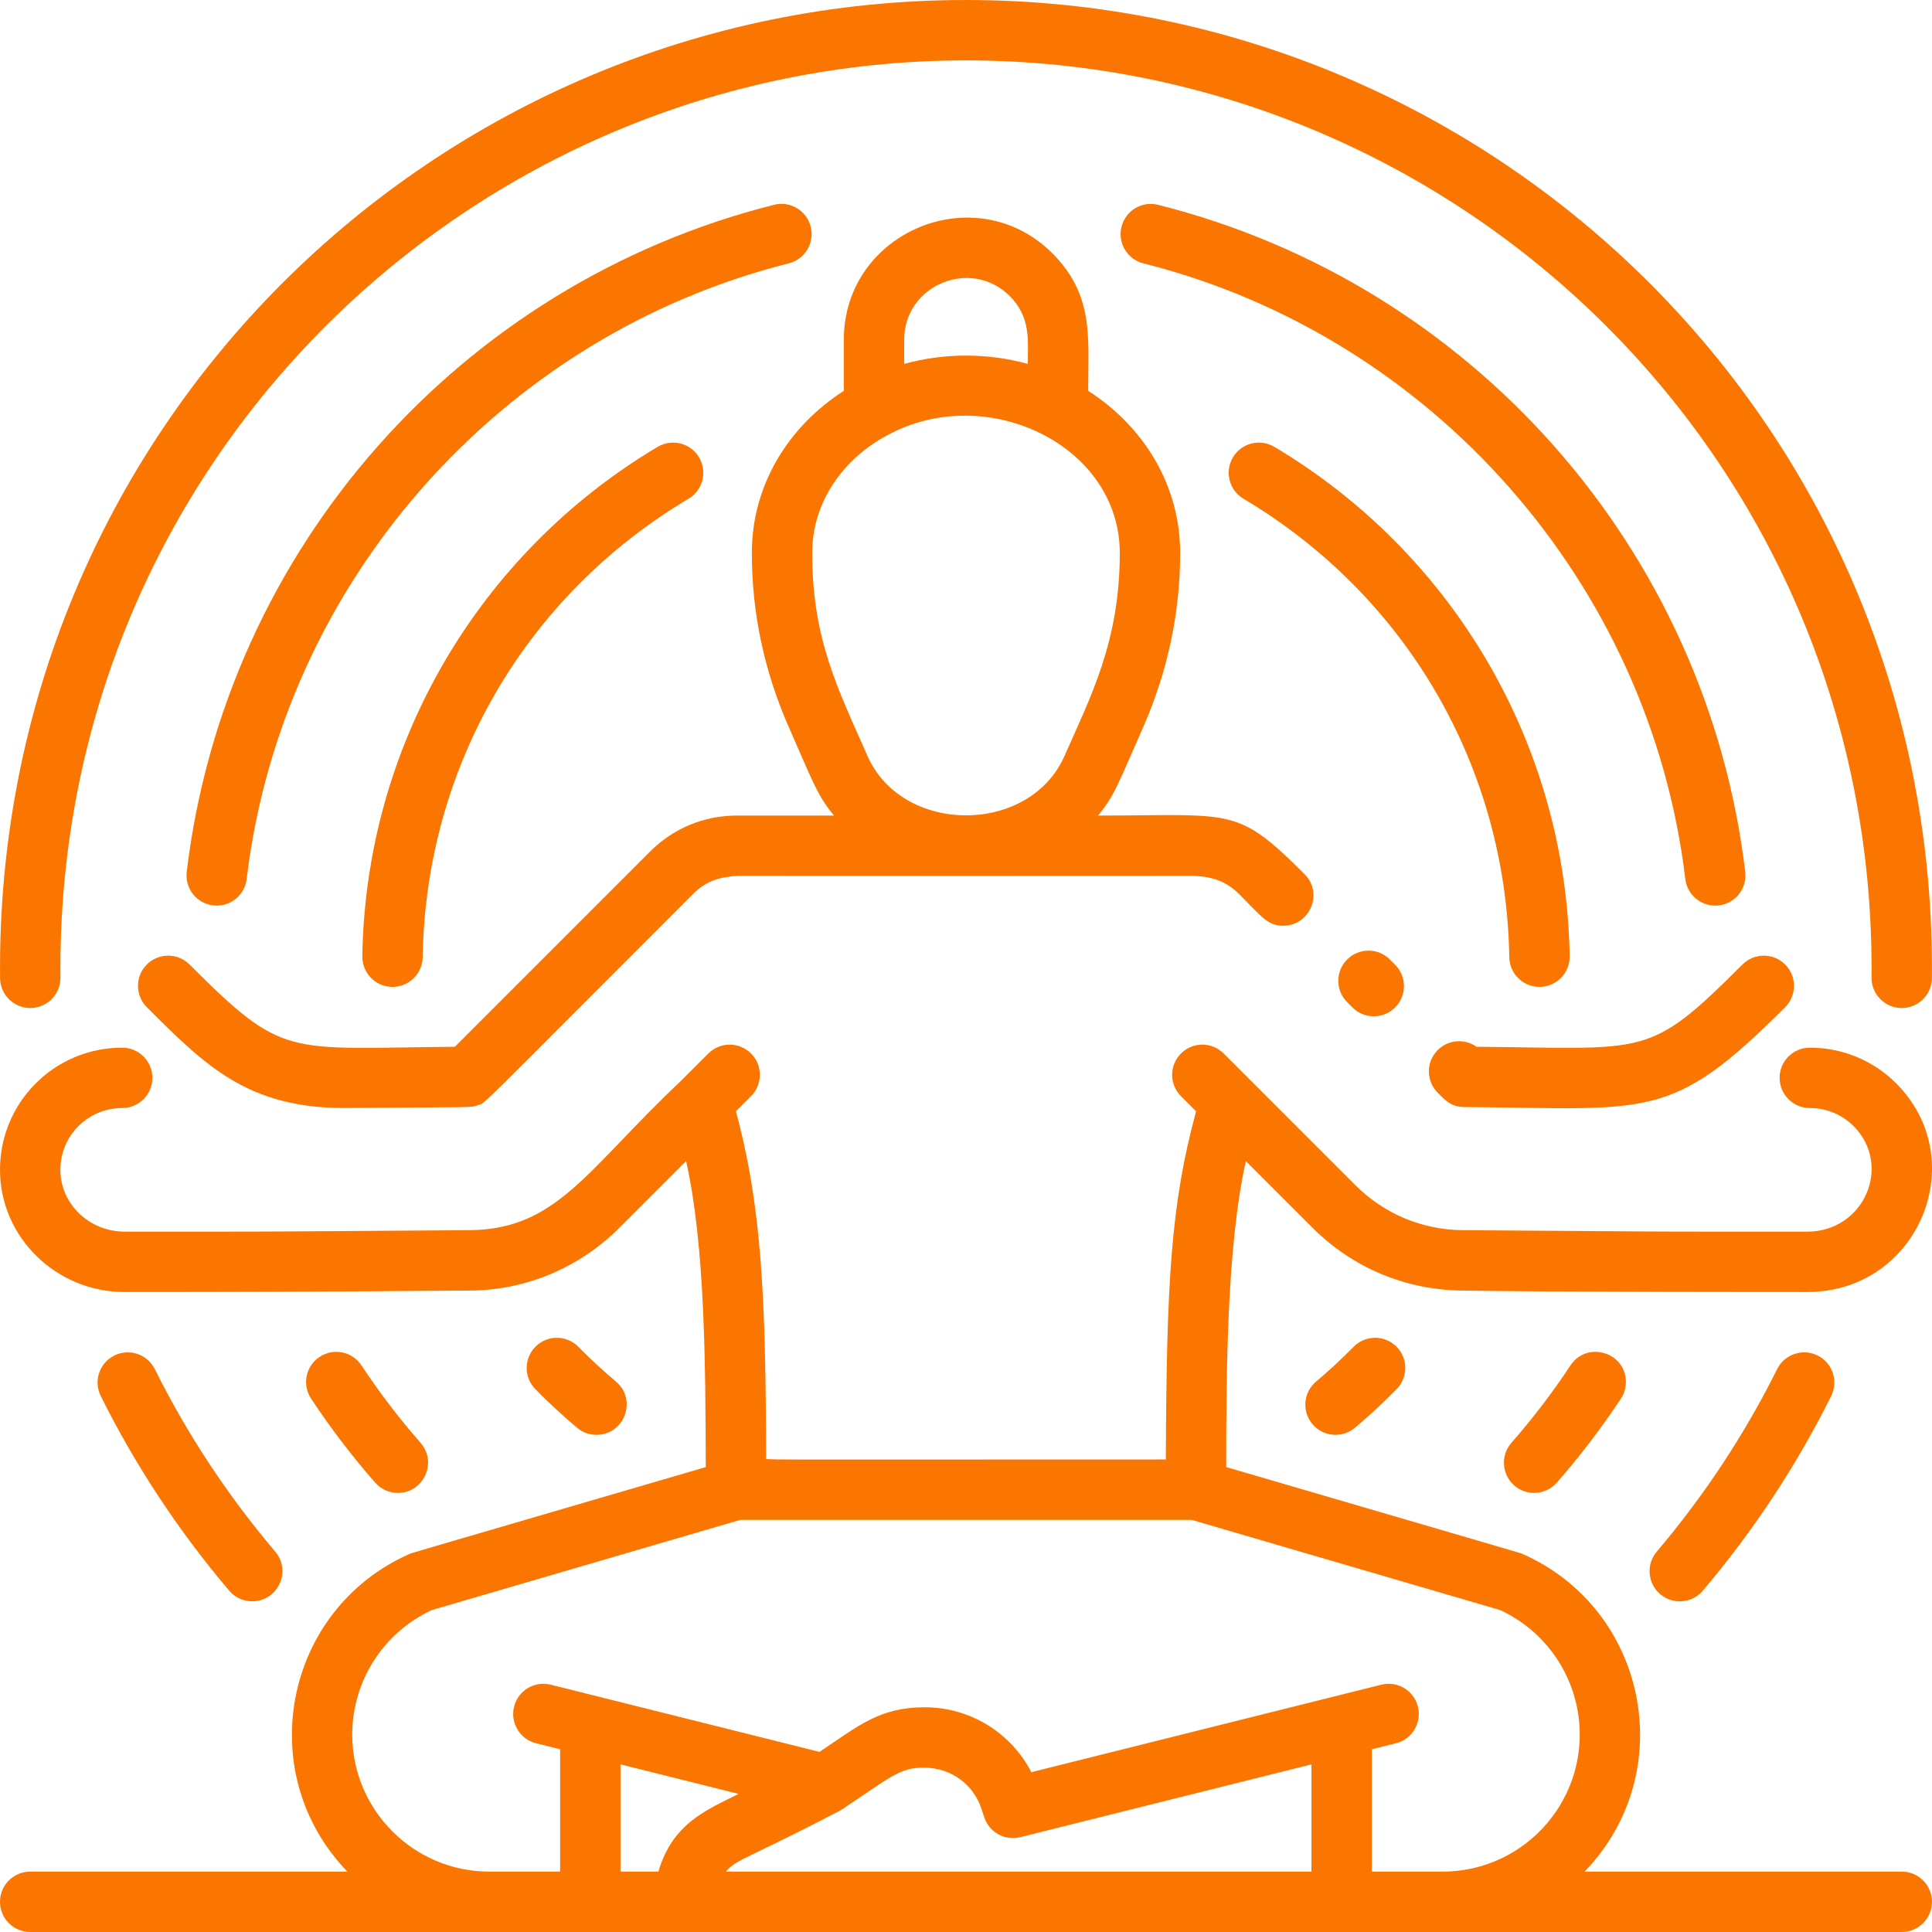
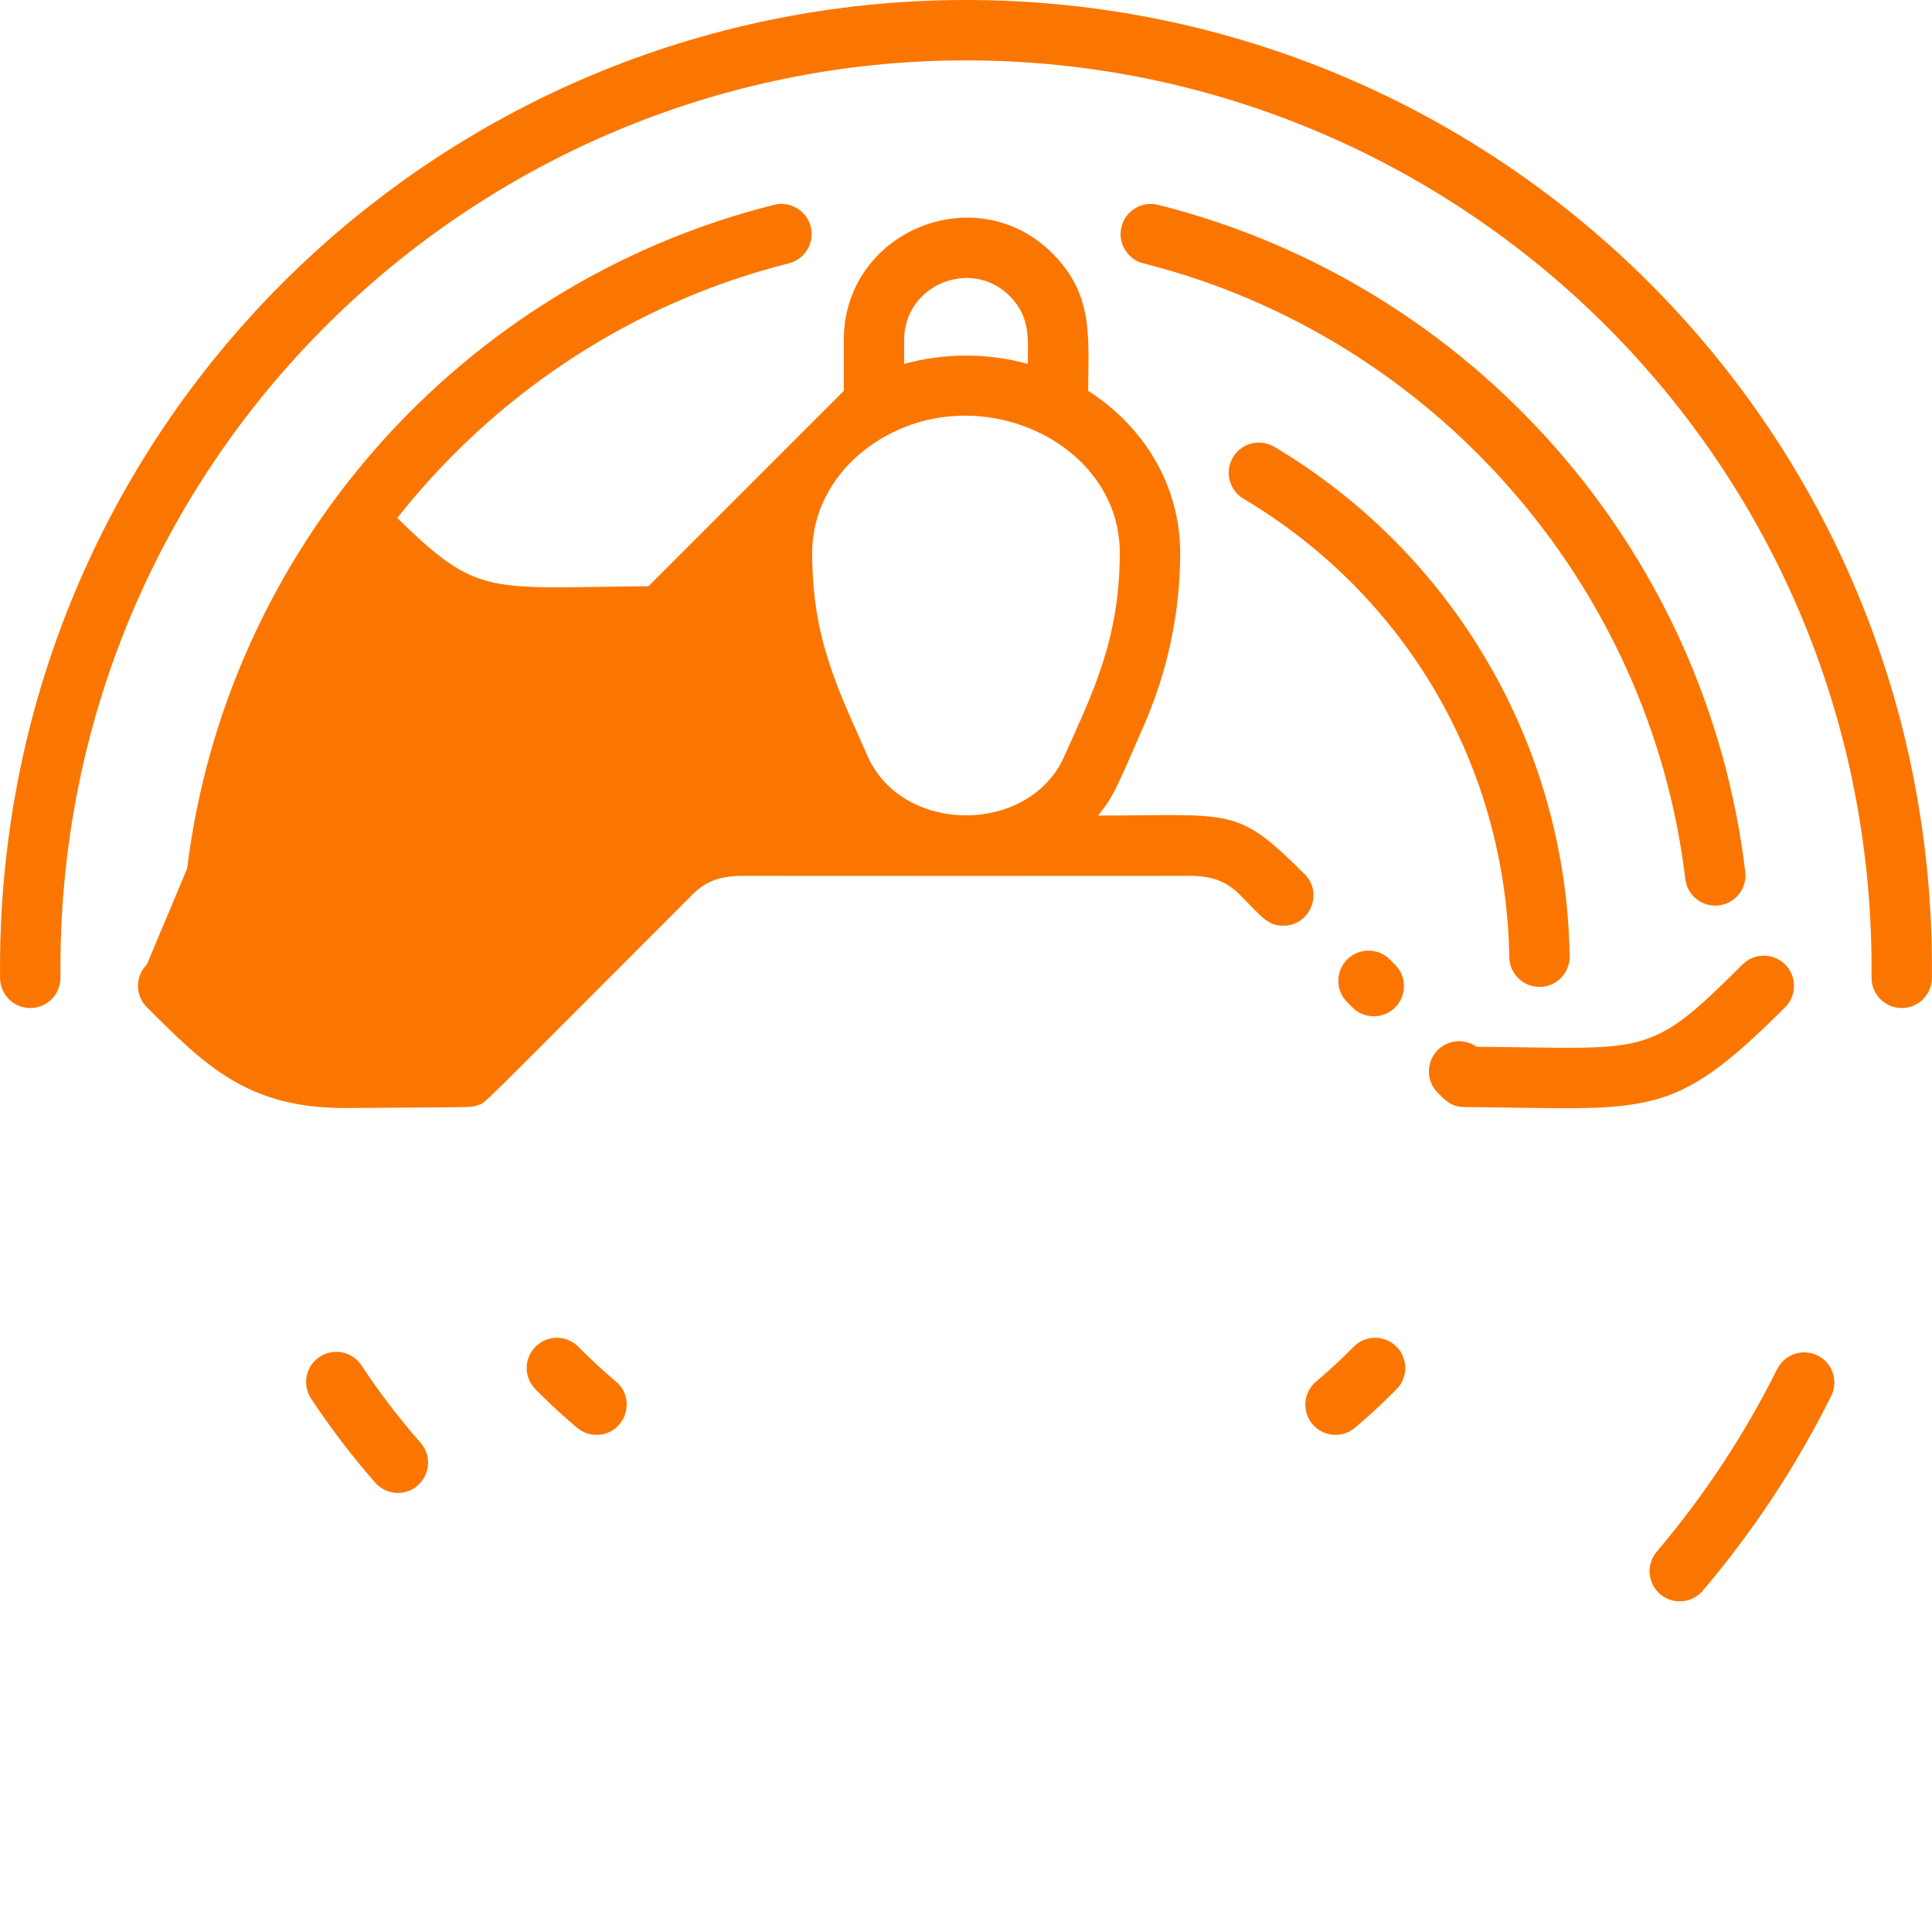
<svg xmlns="http://www.w3.org/2000/svg" id="Layer_1" height="512px" viewBox="0 0 512.005 512.005" width="512px">
  <path d="m357.014 254.274c-3.125 3.124-3.125 8.189-.002 11.314l1.4 1.4c3.122 3.123 8.188 3.126 11.313.002s3.125-8.189.002-11.314l-1.4-1.4c-3.122-3.124-8.188-3.126-11.313-.002z" fill="#FB7600" />
  <path d="m388.057 293.382c49.425.392 54.694 3.875 85.03-26.463 3.125-3.125 3.125-8.19 0-11.314-3.124-3.123-8.189-3.123-11.313 0-25.059 25.06-25.087 22.163-70.472 21.803-3.125-2.223-7.486-1.933-10.288.867-3.125 3.125-3.125 8.189 0 11.314 1.824 1.825 3.457 3.765 7.043 3.793z" fill="#FB7600" />
-   <path d="m38.912 255.603c-3.125 3.125-3.125 8.189 0 11.314 15.515 15.515 26.725 26.725 52.383 26.725 35.015-.278 33.418-.059 35.318-.749 2.364-.86-2.518 3.586 57.019-55.951 3.541-3.542 7.246-4.583 11.987-4.831.265.031 120.508.033 120.781.001 4.726.219 8.457 1.316 11.974 4.827 6.041 6.04 7.533 8.393 11.707 8.393 7.061 0 10.713-8.601 5.657-13.657-18.087-18.084-18.882-15.543-54.746-15.543 4.425-5.388 5.274-8.255 12.042-23.607 6.283-14.31 9.726-29.892 9.726-45.963 0-17.782-9.478-33.412-24.378-42.983 0-14.157 1.594-25.316-9.479-36.439-20.364-20.319-55.28-5.741-55.28 22.903v13.536c-14.899 9.568-24.378 25.203-24.378 42.983 0 15.801 3.272 31.266 9.73 45.975 6.534 14.818 7.56 18.143 12.039 23.596-2.985 0-27.412.003-25.812 0-8.646.015-16.773 3.388-22.882 9.497l-51.78 51.78c-44.912.357-45.149 3.357-70.311-21.806-3.128-3.124-8.193-3.124-11.317-.001zm200.708-165.561c0-14.57 17.726-21.808 27.96-11.597 5.646 5.672 4.8 11.676 4.8 17.991-10.618-2.932-22.125-2.936-32.76 0zm-9.729 110.279c-7.852-17.809-14.649-30.939-14.649-53.759 0-13.586 8.294-25.114 20.128-31.334 26.121-14.083 61.388 2.721 61.388 31.334 0 23.44-7.745 38.1-14.652 53.767-9.234 20.999-42.98 20.995-52.215-.008z" fill="#FB7600" />
-   <path d="m174.289 118.417c-47.371 28.187-77.374 78.965-78.268 134.997-.071 4.46 3.522 8.128 8.001 8.128 4.358 0 7.927-3.498 7.997-7.872.802-50.309 27.139-95.73 70.452-121.503 3.797-2.26 5.043-7.169 2.784-10.966-2.258-3.796-7.169-5.04-10.966-2.784z" fill="#FB7600" />
+   <path d="m38.912 255.603c-3.125 3.125-3.125 8.189 0 11.314 15.515 15.515 26.725 26.725 52.383 26.725 35.015-.278 33.418-.059 35.318-.749 2.364-.86-2.518 3.586 57.019-55.951 3.541-3.542 7.246-4.583 11.987-4.831.265.031 120.508.033 120.781.001 4.726.219 8.457 1.316 11.974 4.827 6.041 6.04 7.533 8.393 11.707 8.393 7.061 0 10.713-8.601 5.657-13.657-18.087-18.084-18.882-15.543-54.746-15.543 4.425-5.388 5.274-8.255 12.042-23.607 6.283-14.31 9.726-29.892 9.726-45.963 0-17.782-9.478-33.412-24.378-42.983 0-14.157 1.594-25.316-9.479-36.439-20.364-20.319-55.28-5.741-55.28 22.903v13.536l-51.78 51.78c-44.912.357-45.149 3.357-70.311-21.806-3.128-3.124-8.193-3.124-11.317-.001zm200.708-165.561c0-14.57 17.726-21.808 27.96-11.597 5.646 5.672 4.8 11.676 4.8 17.991-10.618-2.932-22.125-2.936-32.76 0zm-9.729 110.279c-7.852-17.809-14.649-30.939-14.649-53.759 0-13.586 8.294-25.114 20.128-31.334 26.121-14.083 61.388 2.721 61.388 31.334 0 23.44-7.745 38.1-14.652 53.767-9.234 20.999-42.98 20.995-52.215-.008z" fill="#FB7600" />
  <path d="m158.076 380.252c7.416 0 10.874-9.309 5.154-14.122-3.442-2.896-6.788-5.992-9.943-9.204-3.095-3.151-8.16-3.196-11.313-.101-3.152 3.097-3.197 8.162-.1 11.313 3.509 3.572 7.229 7.016 11.057 10.235 1.499 1.263 3.327 1.879 5.145 1.879z" fill="#FB7600" />
  <path d="m358.713 356.926c-3.188 3.245-6.53 6.342-9.933 9.204-3.381 2.845-3.816 7.891-.972 11.271 2.844 3.382 7.891 3.816 11.272.973 3.789-3.187 7.505-6.631 11.046-10.235 3.097-3.151 3.052-8.217-.1-11.313-3.151-3.096-8.216-3.051-11.313.1z" fill="#FB7600" />
  <path d="m407.978 261.542c4.478 0 8.072-3.666 8.001-8.128-.893-55.999-30.87-106.794-78.268-134.997-3.798-2.261-8.707-1.014-10.966 2.784-2.259 3.797-1.013 8.706 2.784 10.966 43.313 25.772 69.649 71.194 70.452 121.503.07 4.374 3.638 7.872 7.997 7.872z" fill="#FB7600" />
-   <path d="m416.207 361.839c-4.763 7.202-10.032 14.108-15.662 20.528-2.913 3.321-2.582 8.376.74 11.289 3.313 2.906 8.369 2.59 11.29-.74 6.035-6.882 11.687-14.276 16.801-21.983.95-1.316 1.509-2.934 1.509-4.681 0-7.916-10.323-10.995-14.678-4.413z" fill="#FB7600" />
  <path d="m214.849 60.083c-1.077-4.284-5.42-6.886-9.708-5.81-82.983 20.854-145.414 91.075-155.657 176.78-.524 4.387 2.607 8.368 6.994 8.893 4.362.529 8.366-2.591 8.893-6.994 9.364-78.351 67.101-143.919 143.669-163.16 4.285-1.078 6.885-5.424 5.809-9.709z" fill="#FB7600" />
  <path d="m303.018 69.8c76.536 19.261 134.249 84.826 143.611 163.151.486 4.064 3.939 7.052 7.934 7.052 4.822 0 8.52-4.206 7.953-8.95-10.231-85.595-72.571-155.878-155.593-176.769-4.285-1.078-8.632 1.52-9.71 5.806-1.079 4.285 1.52 8.632 5.805 9.71z" fill="#FB7600" />
  <path d="m105.443 395.642c6.822 0 10.545-8.105 6.011-13.274-5.629-6.42-10.899-13.326-15.662-20.528-2.438-3.686-7.4-4.695-11.086-2.26-3.685 2.438-4.697 7.4-2.26 11.086 5.161 7.804 10.873 15.29 16.978 22.251 1.583 1.803 3.795 2.725 6.019 2.725z" fill="#FB7600" />
  <path d="m470.968 362.828c-8.612 17.302-19.347 33.578-31.908 48.378-2.859 3.369-2.445 8.417.923 11.276 3.354 2.846 8.404 2.46 11.276-.923 13.395-15.784 24.845-33.146 34.032-51.603 1.969-3.955.358-8.758-3.597-10.727-3.954-1.965-8.757-.356-10.726 3.599z" fill="#FB7600" />
  <path d="m8.019 267.142c4.459 0 8.045-3.637 8.001-8.079-1.317-136.618 109.071-243.061 239.98-243.061 131.203 0 241.294 106.736 239.98 243.061-.044 4.441 3.542 8.079 8.001 8.079 4.381 0 7.955-3.53 7.998-7.921 1.461-144.971-115.049-259.219-255.979-259.219-140.724 0-257.442 114.055-255.979 259.219.043 4.392 3.616 7.921 7.998 7.921z" fill="#FB7600" />
-   <path d="m66.844 424.373c6.736 0 10.531-7.954 6.094-13.179-12.571-14.803-23.309-31.075-31.916-48.367-1.969-3.954-6.77-5.563-10.727-3.597-3.956 1.969-5.566 6.771-3.597 10.728 9.183 18.447 20.637 35.806 34.044 51.594 1.583 1.863 3.835 2.821 6.102 2.821z" fill="#FB7600" />
-   <path d="m504 496.002h-84.065c25.286-26.17 16.774-69.423-16.357-84.148-.714-.317 4.178 1.147-78.623-23.063.045-23.777.076-58.137 5.214-81.094l17.695 17.695c10.6 10.599 24.687 16.498 39.674 16.62 22.105.409 91.363.383 91.467.383 29.268 0 43.913-34.795 23.517-55.292-6.131-6.101-14.265-9.461-22.903-9.461-4.418 0-8 3.582-8 8s3.582 8 8 8c4.379 0 8.505 1.706 11.589 4.774 10.401 10.453 2.779 27.979-12.203 27.979-48.703 0-24.538.075-91.284-.381-10.782-.074-20.918-4.313-28.542-11.937-13.85-13.851-21.018-21.018-34.89-34.891-3.123-3.122-8.188-3.122-11.313 0-3.125 3.124-3.125 8.189 0 11.314l4.006 4.006c-6.674 24.626-7.833 44.916-8.021 92.275-114.119 0-105.924.179-105.929-.362-.116-42.415-1.116-66.469-8.009-91.913l4.006-4.006c3.125-3.125 3.125-8.19 0-11.314-3.124-3.123-8.189-3.123-11.313 0l-7.159 7.159c-25.271 23.851-32.9 39.507-56.274 39.668-66.851.457-45.818.381-91.284.381-9.3 0-16.924-7.286-16.996-16.241-.073-9.226 7.344-16.512 16.382-16.512 4.418 0 8-3.582 8-8s-3.582-8-8-8c-17.954 0-32.526 14.55-32.381 32.639.141 17.708 14.942 32.114 32.995 32.114 57.818 0 83.589-.381 91.383-.381 14.329 0 28.823-5.689 39.757-16.622l17.694-17.694c5.081 22.71 5.107 54.573 5.209 81.096-83.162 24.315-77.869 22.729-78.617 23.061-33.075 14.701-41.677 57.944-16.357 84.148h-84.068c-4.418 0-8 3.582-8 8s3.582 8 8 8h496c4.418 0 8-3.582 8-8s-3.582-8-8-8zm-308.254-20.595c-8.61 4.305-17.505 7.808-21.262 20.595h-10.04v-28.42zm26.569 4.598c.255-.131.515-.279.788-.458 12.953-8.636 15.33-11.101 21.66-11.101 7.567 0 13.269 4.706 15.307 10.837l.782 2.354c1.319 3.969 5.47 6.255 9.532 5.237l77.171-19.292v28.42h-155.215c2.993-3.403 5.139-3.082 29.975-15.997zm141.241 15.997v-32.42l6.385-1.596c4.286-1.071 6.892-5.415 5.821-9.701-1.072-4.286-5.416-6.897-9.702-5.82l-92.738 23.184c-5.399-10.458-16.226-17.201-28.281-17.201-11.976 0-17.595 4.976-27.868 11.825l-71.232-17.808c-4.291-1.072-8.63 1.535-9.702 5.82-1.071 4.286 1.535 8.63 5.821 9.701l6.385 1.596v32.42h-18.769c-20.032 0-36.329-16.297-36.329-36.329 0-14.172 8.269-27.064 21.11-32.988l81.741-23.899h119.604l81.741 23.899c12.842 5.924 21.11 18.816 21.11 32.988 0 20.032-16.297 36.329-36.329 36.329z" fill="#FB7600" />
</svg>